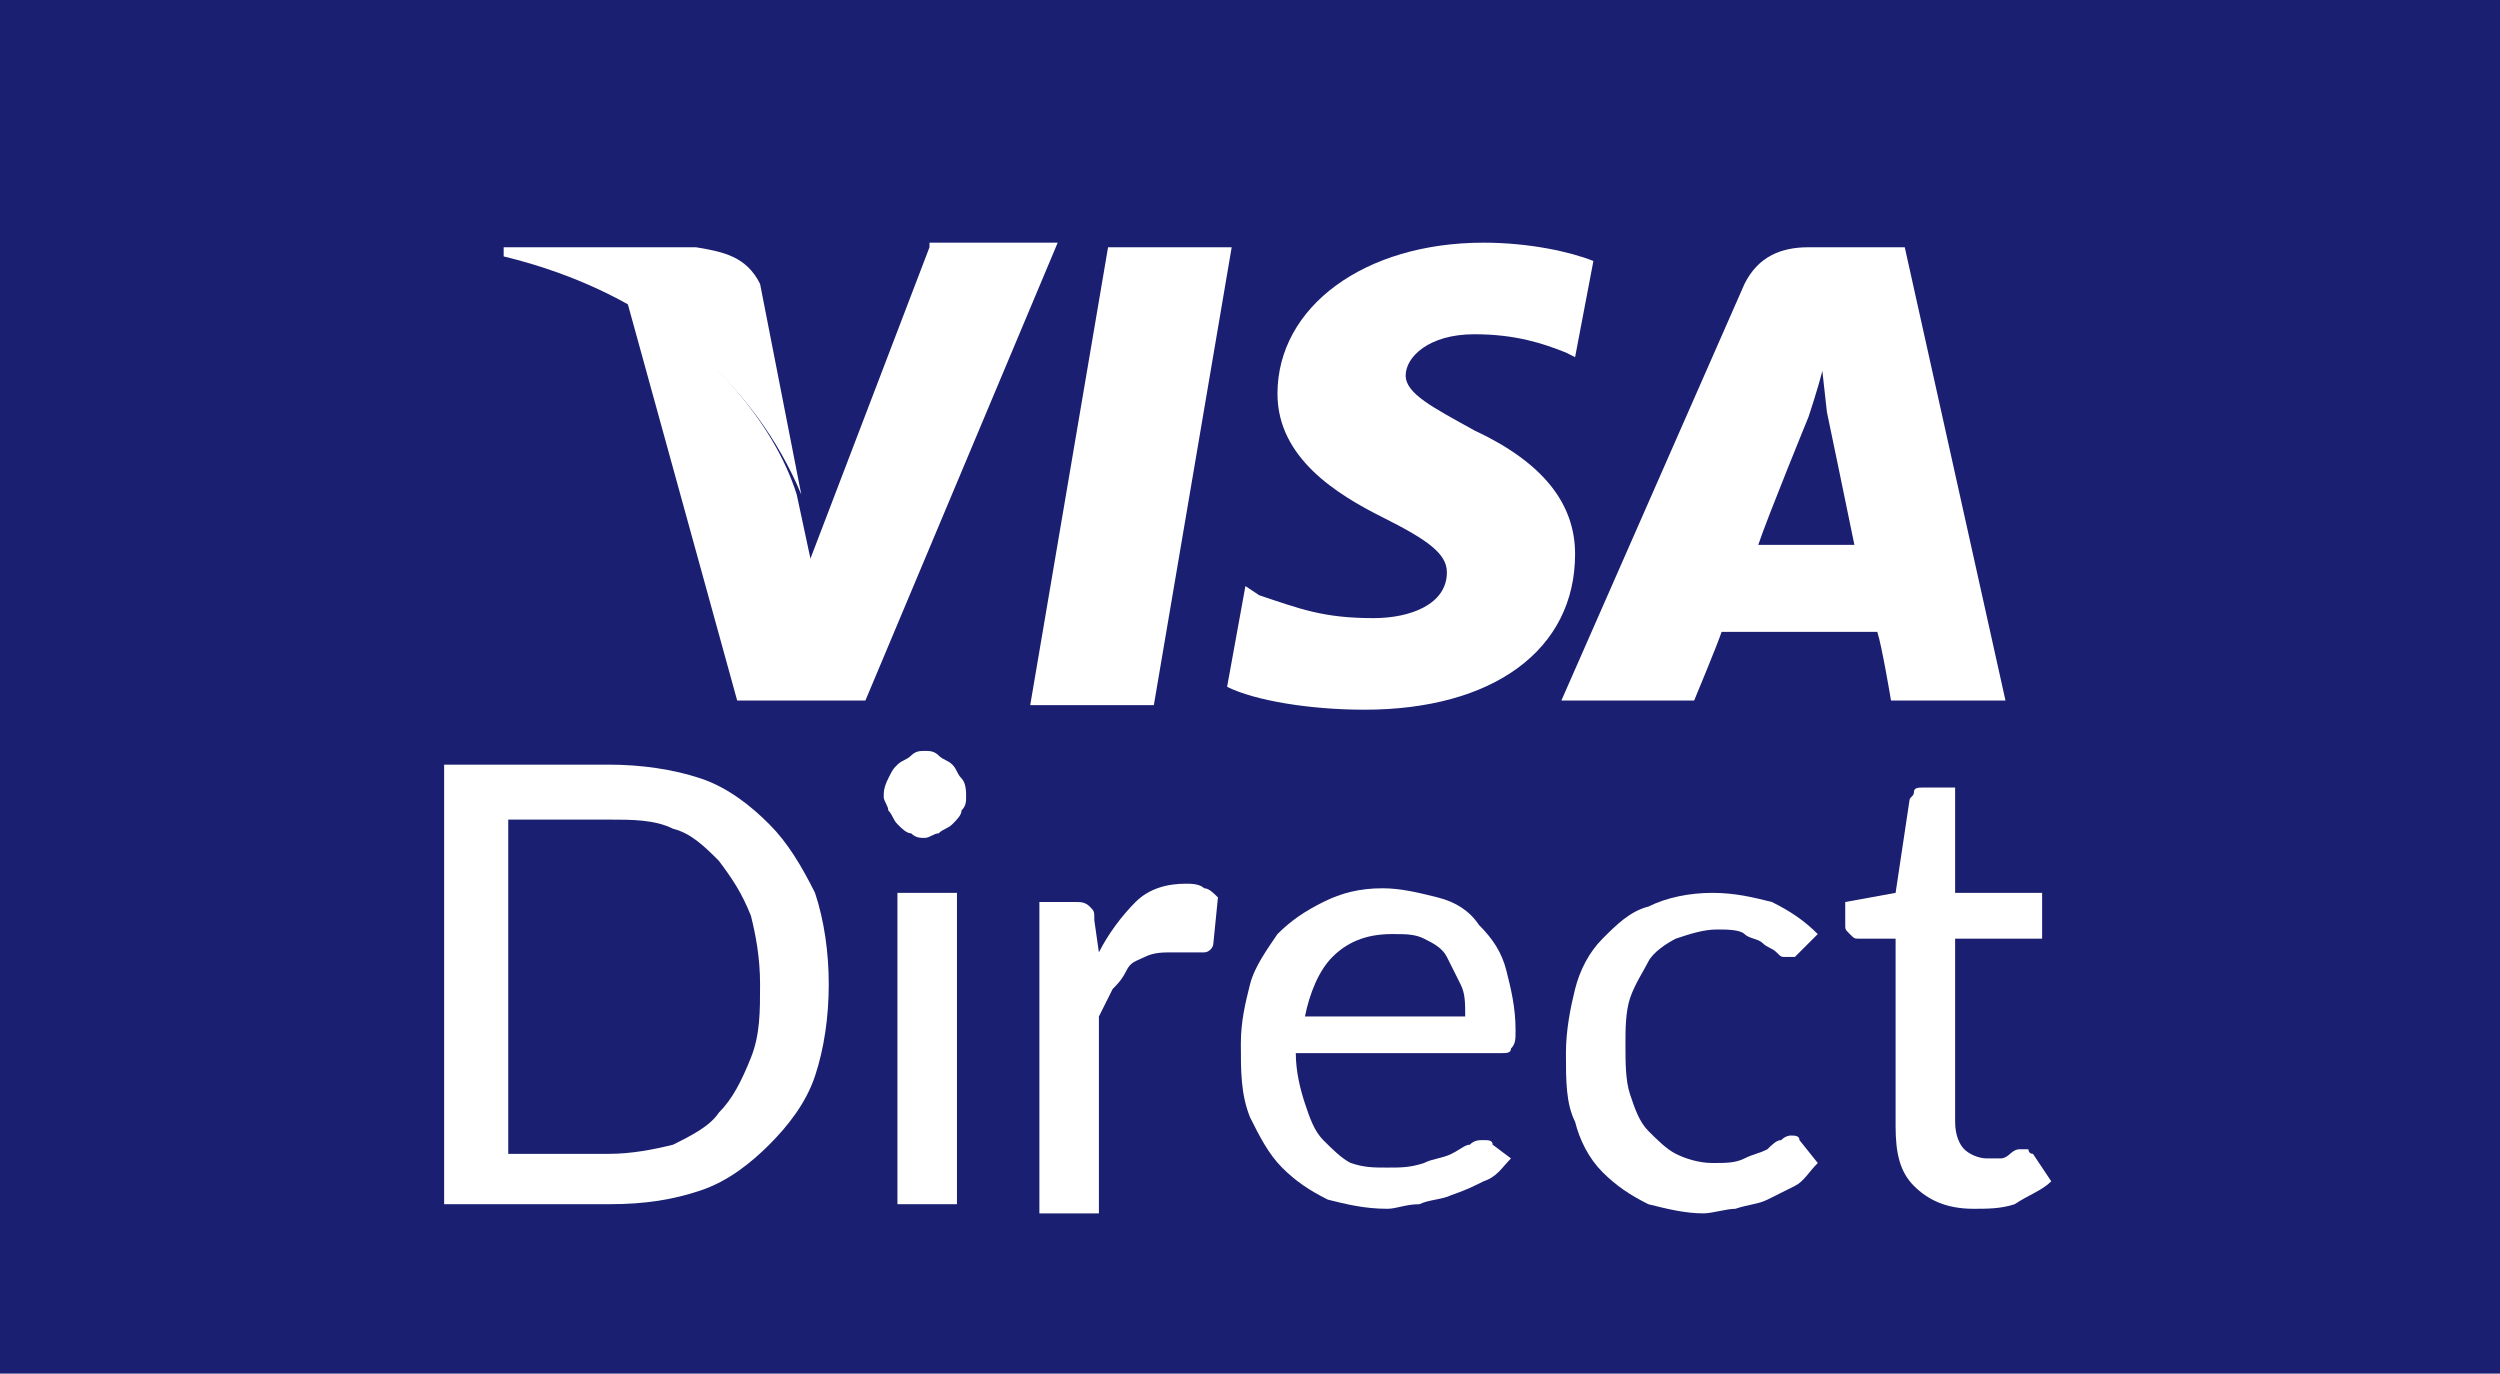
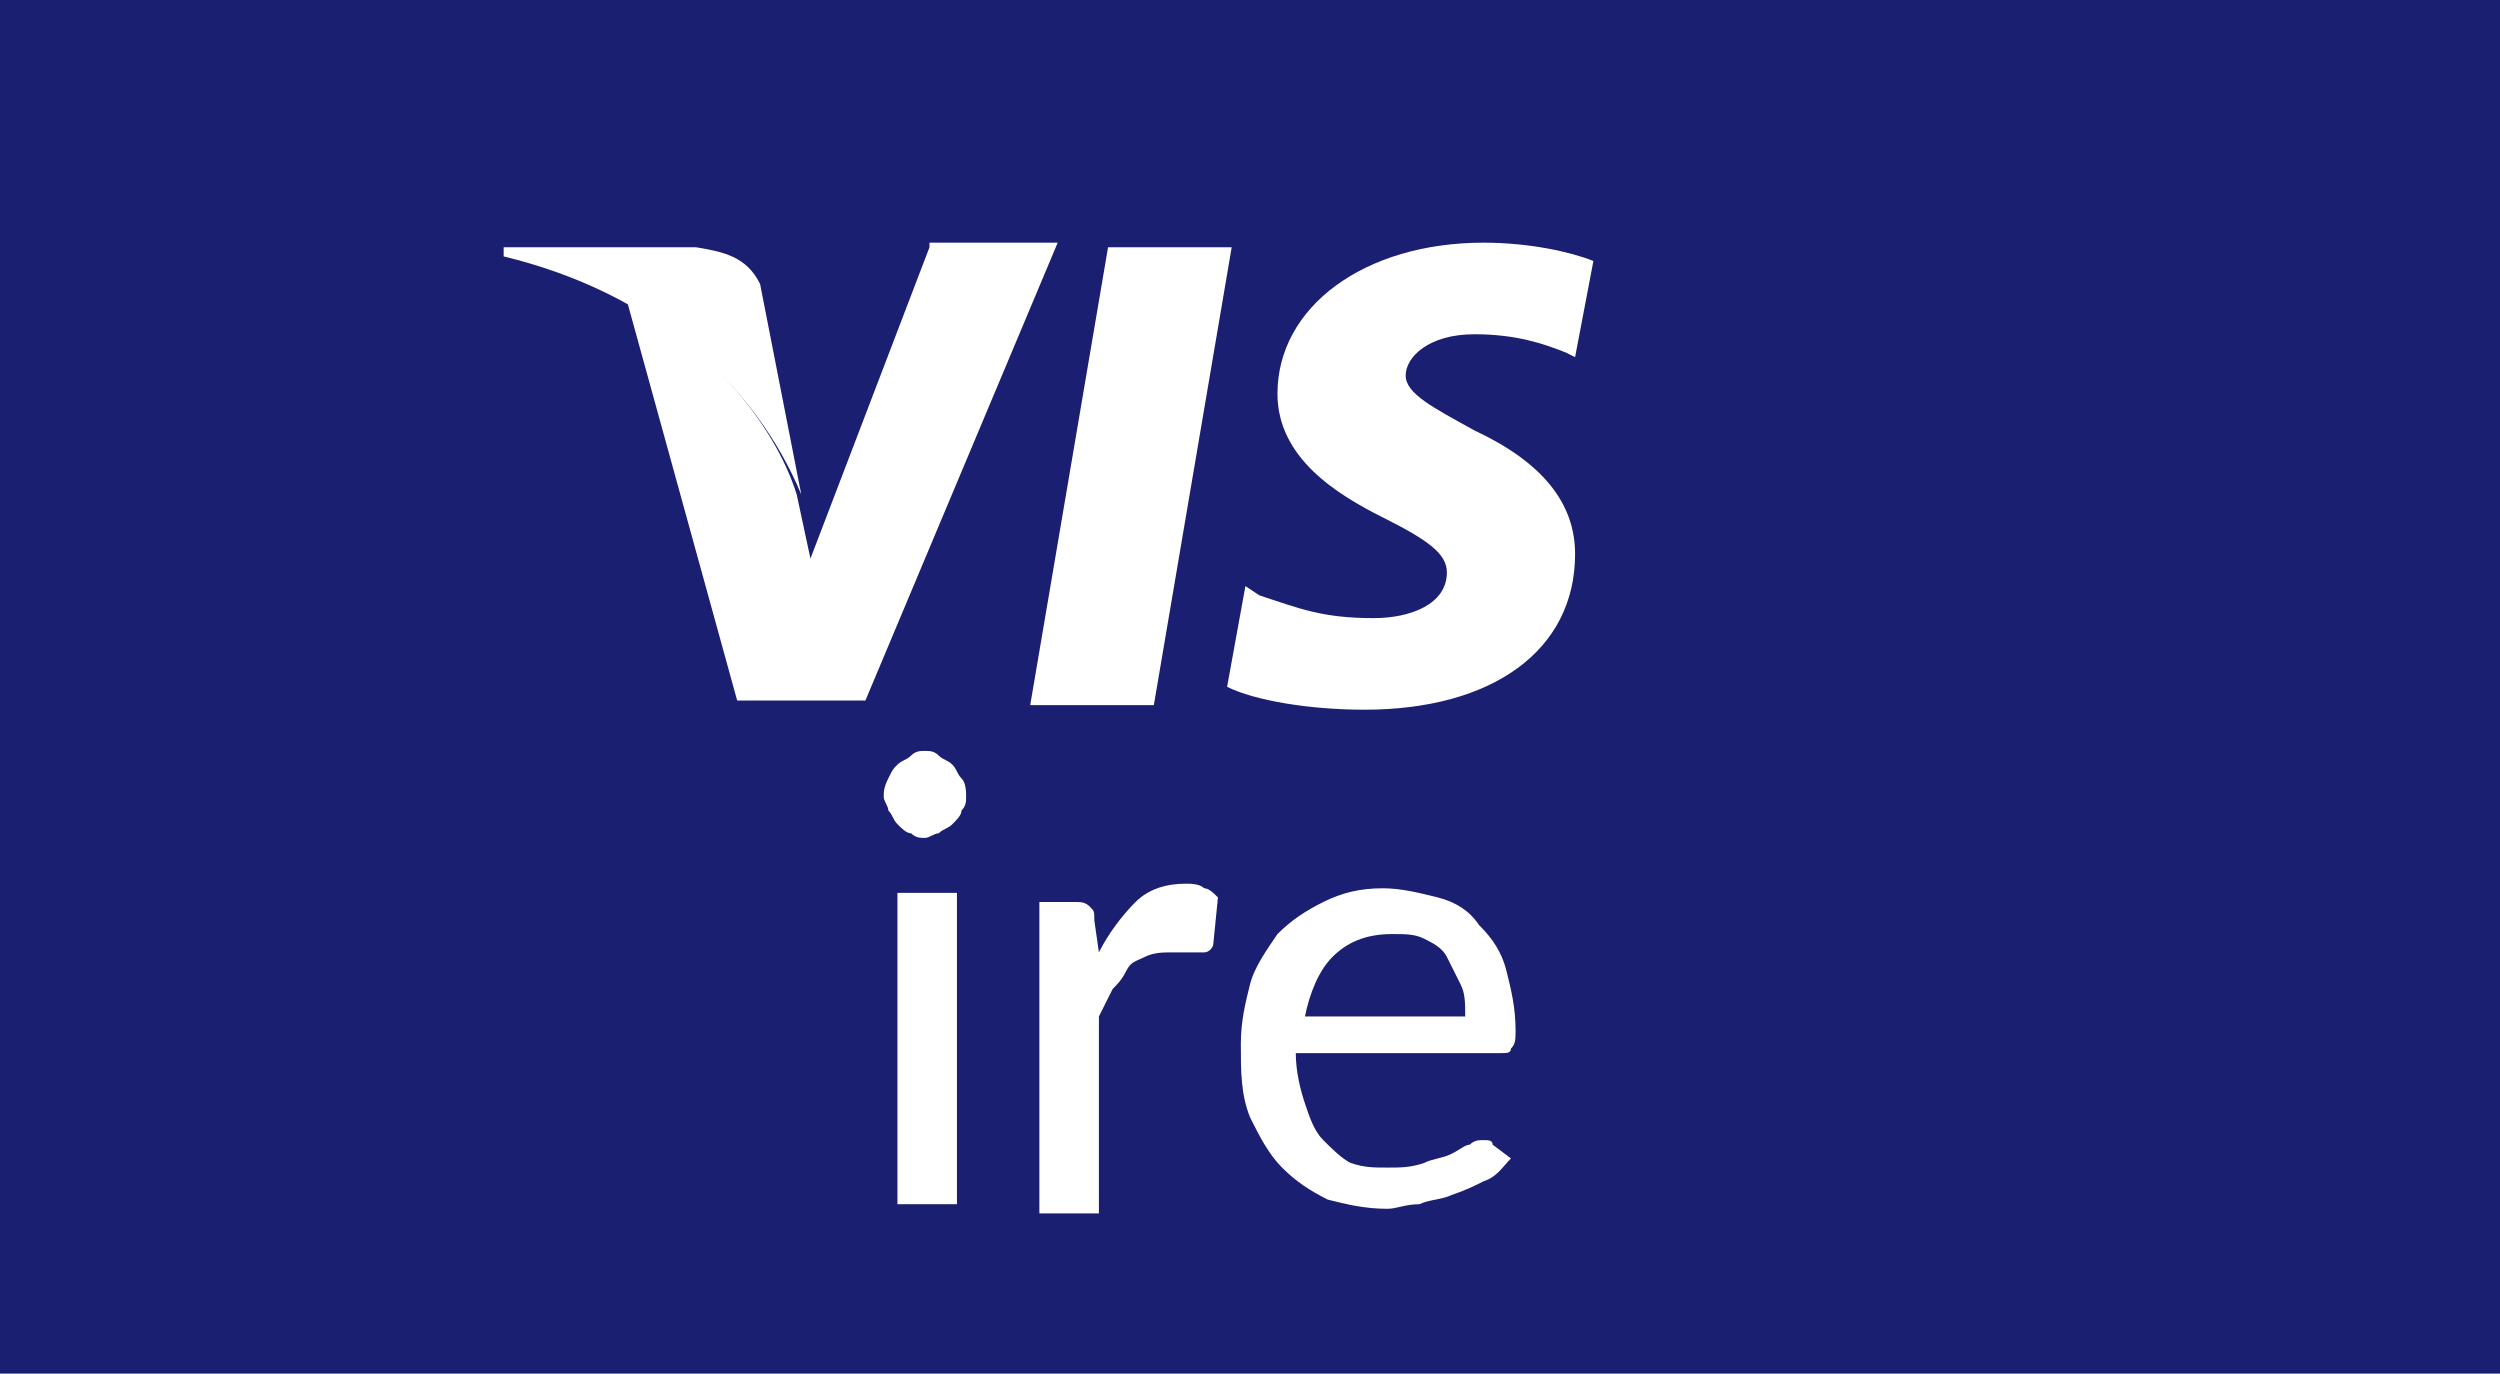
<svg xmlns="http://www.w3.org/2000/svg" version="1.1" id="Layer_1" x="0px" y="0px" viewBox="0 0 54.6 30" style="enable-background:new 0 0 54.6 30;" xml:space="preserve">
  <style type="text/css">
	.st0{fill:#1A1F71;}
	.st1{fill:#FFFFFF;}
</style>
  <rect x="0" y="0" class="st0" width="54.6" height="30" />
  <g id="Logo">
    <path id="Shape" class="st1" d="M34.8,5.7c-0.5-0.2-1.4-0.4-2.4-0.4c-2.6,0-4.5,1.4-4.5,3.3c0,1.4,1.3,2.2,2.3,2.7   c1,0.5,1.4,0.8,1.4,1.2c0,0.7-0.8,1-1.6,1c-1.1,0-1.6-0.2-2.5-0.5l-0.3-0.2L26.8,15c0.6,0.3,1.8,0.5,3,0.5c2.8,0,4.6-1.3,4.6-3.4   c0-1.1-0.7-2-2.2-2.7c-0.9-0.5-1.5-0.8-1.5-1.2c0-0.4,0.5-0.9,1.5-0.9c0.9,0,1.5,0.2,2,0.4l0.2,0.1L34.8,5.7" />
-     <path id="Shape_1_" class="st1" d="M41.6,5.4h-2.1c-0.6,0-1.1,0.2-1.4,0.8l-4,9.1H37c0,0,0.5-1.2,0.6-1.5c0.3,0,3,0,3.4,0   c0.1,0.3,0.3,1.5,0.3,1.5h2.5L41.6,5.4L41.6,5.4z M38.4,11.9c0.2-0.6,1.1-2.8,1.1-2.8c0,0,0.2-0.6,0.3-1L39.9,9   c0,0,0.5,2.4,0.6,2.9H38.4L38.4,11.9L38.4,11.9L38.4,11.9z" />
    <path id="Shape_2_" class="st1" d="M22.5,15.4l1.7-10h2.7l-1.7,10H22.5z" />
    <path id="Shape_3_" class="st1" d="M20.3,5.4l-2.6,6.8l-0.3-1.4c-0.5-1.6-2-3.3-3.7-4.2l2.4,8.7h2.8l4.2-10H20.3" />
    <path id="Shape_4_" class="st1" d="M15.2,5.4H11l0,0.2c3.3,0.8,5.5,2.8,6.5,5.2l-0.9-4.6C16.3,5.6,15.8,5.5,15.2,5.4" />
  </g>
  <g>
-     <path class="st1" d="M18.1,21.5c0,0.7-0.1,1.4-0.3,2s-0.6,1.1-1,1.5c-0.4,0.4-0.9,0.8-1.5,1c-0.6,0.2-1.2,0.3-2,0.3H9.7v-9.6h3.6   c0.7,0,1.4,0.1,2,0.3c0.6,0.2,1.1,0.6,1.5,1c0.4,0.4,0.7,0.9,1,1.5C18,20.1,18.1,20.8,18.1,21.5z M16.6,21.5c0-0.6-0.1-1.1-0.2-1.5   c-0.2-0.5-0.4-0.8-0.7-1.2c-0.3-0.3-0.6-0.6-1-0.7c-0.4-0.2-0.9-0.2-1.4-0.2h-2.2v7.3h2.2c0.5,0,1-0.1,1.4-0.2   c0.4-0.2,0.8-0.4,1-0.7c0.3-0.3,0.5-0.7,0.7-1.2C16.6,22.6,16.6,22.1,16.6,21.5z" />
    <path class="st1" d="M21.1,17.4c0,0.1,0,0.2-0.1,0.3c0,0.1-0.1,0.2-0.2,0.3c-0.1,0.1-0.2,0.1-0.3,0.2c-0.1,0-0.2,0.1-0.3,0.1   c-0.1,0-0.2,0-0.3-0.1c-0.1,0-0.2-0.1-0.3-0.2c-0.1-0.1-0.1-0.2-0.2-0.3c0-0.1-0.1-0.2-0.1-0.3c0-0.1,0-0.2,0.1-0.4   s0.1-0.2,0.2-0.3c0.1-0.1,0.2-0.1,0.3-0.2s0.2-0.1,0.3-0.1c0.1,0,0.2,0,0.3,0.1s0.2,0.1,0.3,0.2c0.1,0.1,0.1,0.2,0.2,0.3   S21.1,17.3,21.1,17.4z M20.9,19.5v6.8h-1.3v-6.8H20.9z" />
    <path class="st1" d="M24,20.8c0.2-0.4,0.5-0.8,0.8-1.1c0.3-0.3,0.7-0.4,1.1-0.4c0.1,0,0.3,0,0.4,0.1c0.1,0,0.2,0.1,0.3,0.2l-0.1,1   c0,0.1-0.1,0.2-0.2,0.2c-0.1,0-0.2,0-0.3,0c-0.1,0-0.3,0-0.4,0c-0.2,0-0.4,0-0.6,0.1s-0.3,0.1-0.4,0.3s-0.2,0.3-0.3,0.4   c-0.1,0.2-0.2,0.4-0.3,0.6v4.3h-1.3v-6.8h0.8c0.1,0,0.2,0,0.3,0.1c0.1,0.1,0.1,0.1,0.1,0.3L24,20.8z" />
    <path class="st1" d="M33,25.3c-0.2,0.2-0.3,0.4-0.6,0.5c-0.2,0.1-0.4,0.2-0.7,0.3c-0.2,0.1-0.5,0.1-0.7,0.2c-0.3,0-0.5,0.1-0.7,0.1   c-0.5,0-0.9-0.1-1.3-0.2c-0.4-0.2-0.7-0.4-1-0.7c-0.3-0.3-0.5-0.7-0.7-1.1c-0.2-0.5-0.2-1-0.2-1.6c0-0.5,0.1-0.9,0.2-1.3   c0.1-0.4,0.4-0.8,0.6-1.1c0.3-0.3,0.6-0.5,1-0.7c0.4-0.2,0.8-0.3,1.3-0.3c0.4,0,0.8,0.1,1.2,0.2c0.4,0.1,0.7,0.3,0.9,0.6   c0.3,0.3,0.5,0.6,0.6,1c0.1,0.4,0.2,0.8,0.2,1.3c0,0.2,0,0.3-0.1,0.4c0,0.1-0.1,0.1-0.2,0.1h-4.5c0,0.4,0.1,0.8,0.2,1.1   c0.1,0.3,0.2,0.6,0.4,0.8c0.2,0.2,0.4,0.4,0.6,0.5c0.3,0.1,0.5,0.1,0.8,0.1c0.3,0,0.5,0,0.8-0.1c0.2-0.1,0.4-0.1,0.6-0.2   c0.2-0.1,0.3-0.2,0.4-0.2c0.1-0.1,0.2-0.1,0.3-0.1c0.1,0,0.2,0,0.2,0.1L33,25.3z M32,22.2c0-0.3,0-0.5-0.1-0.7s-0.2-0.4-0.3-0.6   c-0.1-0.2-0.3-0.3-0.5-0.4c-0.2-0.1-0.4-0.1-0.7-0.1c-0.6,0-1,0.2-1.3,0.5c-0.3,0.3-0.5,0.8-0.6,1.3H32z" />
-     <path class="st1" d="M39.3,20.8c0,0-0.1,0.1-0.1,0.1s-0.1,0-0.2,0c-0.1,0-0.1,0-0.2-0.1c-0.1-0.1-0.2-0.1-0.3-0.2s-0.3-0.1-0.4-0.2   s-0.4-0.1-0.6-0.1c-0.3,0-0.6,0.1-0.9,0.2c-0.2,0.1-0.5,0.3-0.6,0.5s-0.3,0.5-0.4,0.8c-0.1,0.3-0.1,0.7-0.1,1c0,0.4,0,0.8,0.1,1.1   c0.1,0.3,0.2,0.6,0.4,0.8c0.2,0.2,0.4,0.4,0.6,0.5c0.2,0.1,0.5,0.2,0.8,0.2c0.3,0,0.5,0,0.7-0.1s0.3-0.1,0.5-0.2   c0.1-0.1,0.2-0.2,0.3-0.2c0.1-0.1,0.2-0.1,0.2-0.1c0.1,0,0.2,0,0.2,0.1l0.4,0.5c-0.2,0.2-0.3,0.4-0.5,0.5s-0.4,0.2-0.6,0.3   s-0.4,0.1-0.7,0.2c-0.2,0-0.5,0.1-0.7,0.1c-0.4,0-0.8-0.1-1.2-0.2c-0.4-0.2-0.7-0.4-1-0.7s-0.5-0.7-0.6-1.1   c-0.2-0.4-0.2-0.9-0.2-1.5c0-0.5,0.1-1,0.2-1.4c0.1-0.4,0.3-0.8,0.6-1.1s0.6-0.6,1-0.7c0.4-0.2,0.9-0.3,1.4-0.3   c0.5,0,0.9,0.1,1.3,0.2c0.4,0.2,0.7,0.4,1,0.7L39.3,20.8z" />
-     <path class="st1" d="M43.1,26.4c-0.6,0-1-0.2-1.3-0.5c-0.3-0.3-0.4-0.7-0.4-1.3v-4.1h-0.8c-0.1,0-0.1,0-0.2-0.1s-0.1-0.1-0.1-0.2   v-0.5l1.1-0.2l0.3-2c0-0.1,0.1-0.1,0.1-0.2s0.1-0.1,0.2-0.1h0.7v2.3h1.9v1h-1.9v4c0,0.3,0.1,0.5,0.2,0.6c0.1,0.1,0.3,0.2,0.5,0.2   c0.1,0,0.2,0,0.3,0s0.2-0.1,0.2-0.1s0.1-0.1,0.2-0.1s0.1,0,0.1,0c0,0,0.1,0,0.1,0c0,0,0,0.1,0.1,0.1l0.4,0.6   c-0.2,0.2-0.5,0.3-0.8,0.5C43.7,26.4,43.4,26.4,43.1,26.4z" />
  </g>
</svg>